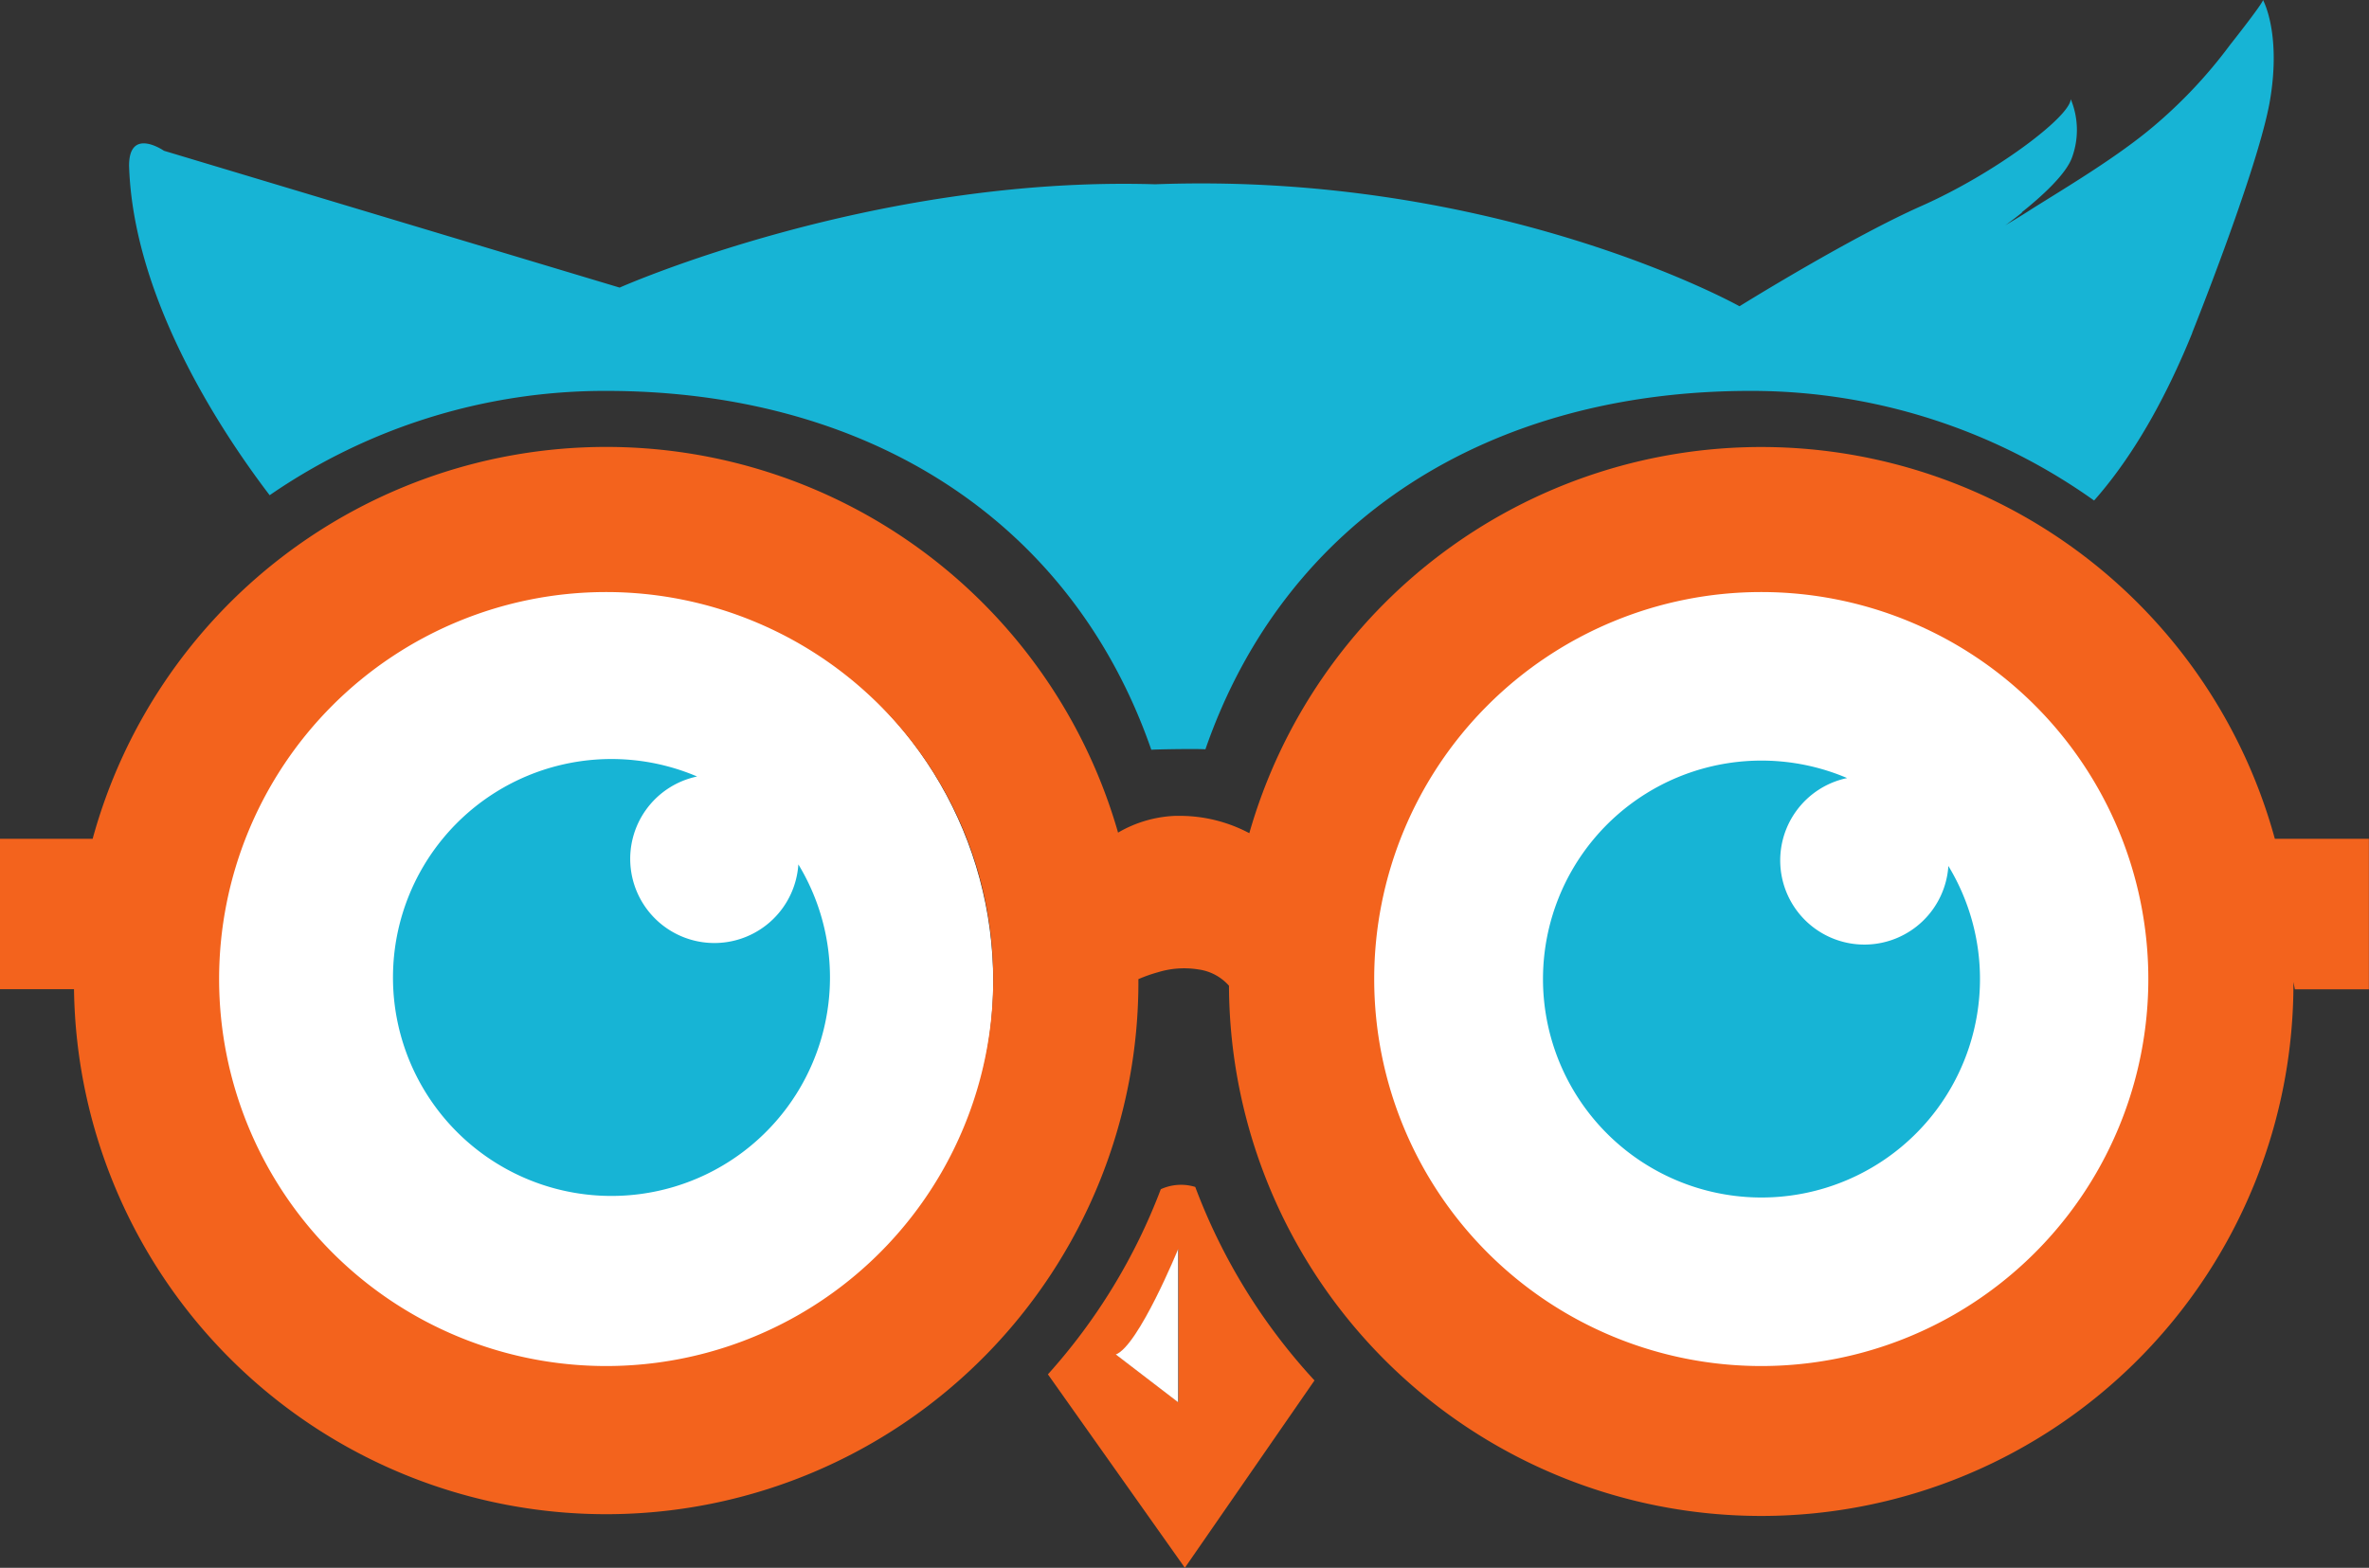
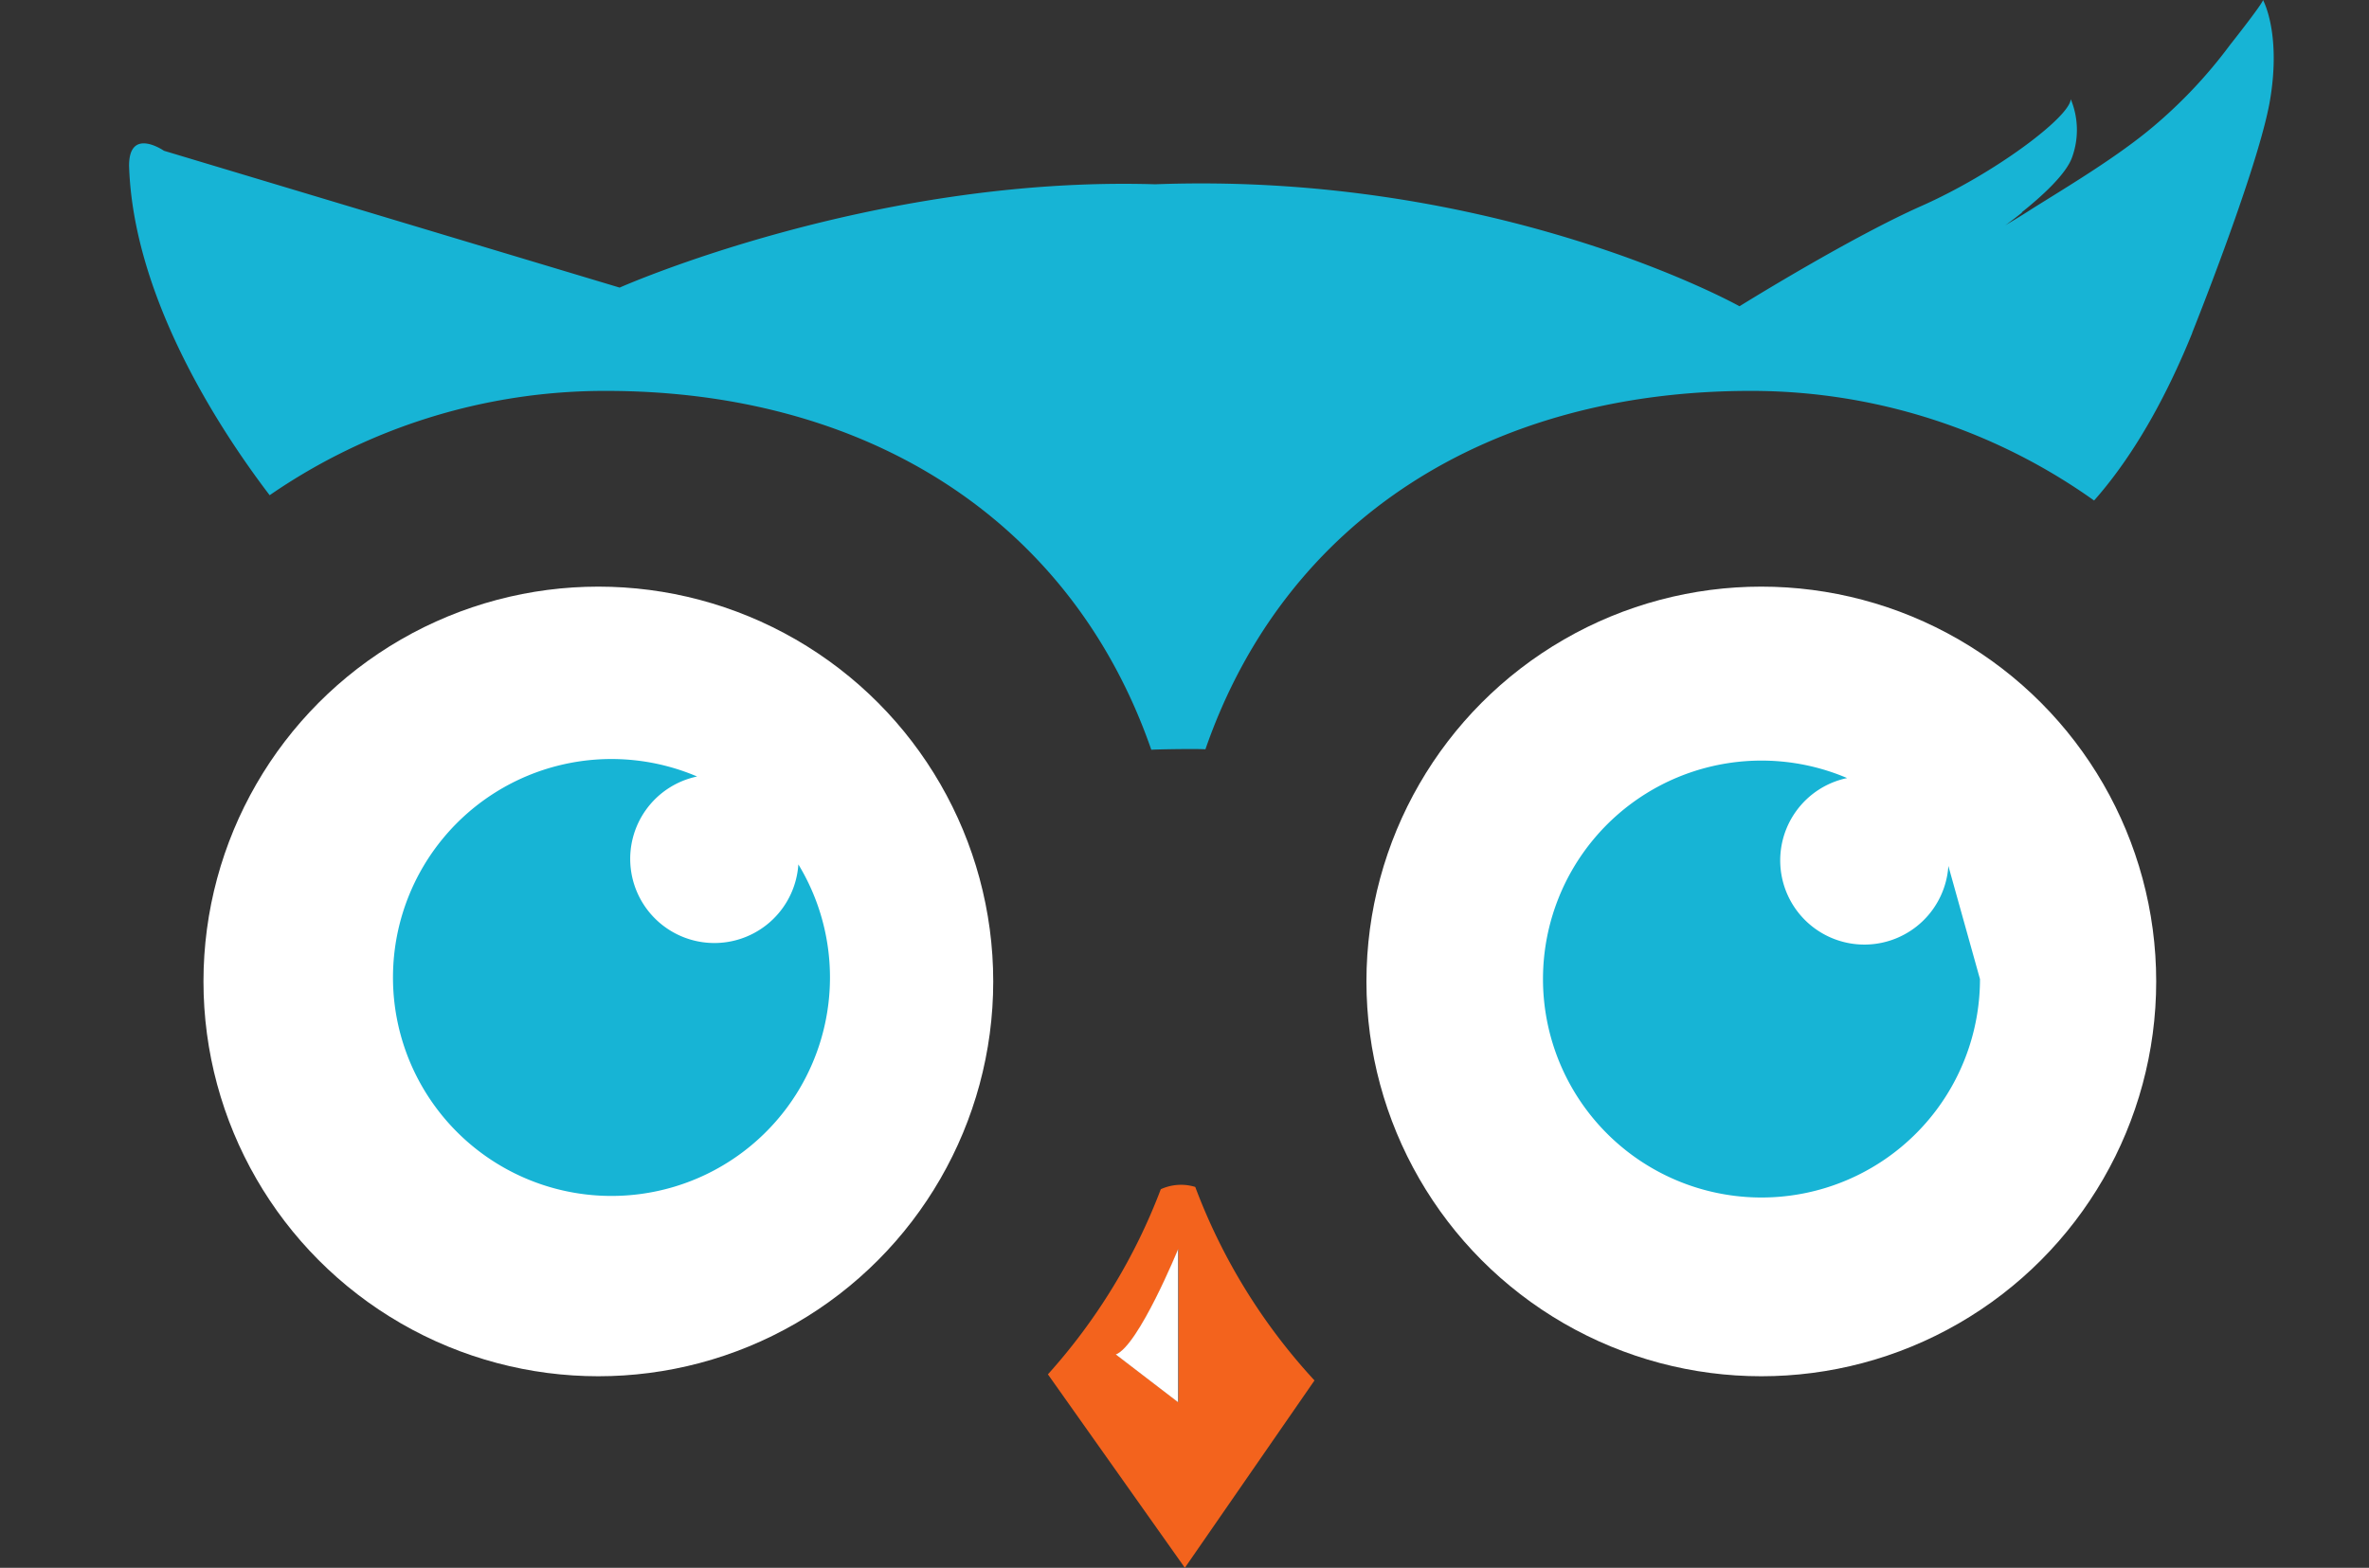
<svg xmlns="http://www.w3.org/2000/svg" viewBox="0 0 424.15 280.75">
  <rect x="0" y="0" width="424.15" height="280.75" fill="#333333" stroke="none" />
  <defs>
    <style>.cls-1{fill:#fff;}.cls-2{fill:#17b4d5;}.cls-3{fill:#f3631d;}</style>
  </defs>
  <title>altcolor-noname</title>
  <g id="Layer_2" data-name="Layer 2">
    <g id="Layer_1-2" data-name="Layer 1">
      <circle class="cls-1" cx="107.13" cy="175.75" r="70.7" />
      <circle class="cls-1" cx="315.35" cy="175.75" r="70.7" />
      <path class="cls-2" d="M405.17,0c0,.59-5.87,8-5.87,8a86.46,86.46,0,0,1-13.79,14.68c-6.46,5.44-15.27,10.69-21.7,14.72C361.35,39,359.56,40,359,40.38c.5-.37,1.62-1.19,3-2.29h0L362,38c3.25-2.59,7.91-6.71,9-9.86a14.35,14.35,0,0,0-.25-10.38c-.17,3.19-13.58,13.29-26.68,19.1-12.39,5.5-30.7,16.79-32.51,17.91h0l-.12.07h0S268.34,30.71,206.81,33c-50.81-1.54-95.87,18.5-95.87,18.5L29.36,27s-6.26-4.34-6.25,2.68c.74,23.9,16.63,47.8,25.17,59A105.77,105.77,0,0,1,108.54,70c46.42,0,83.22,22.87,97.59,64.26,1.37-.09,8.16-.19,9.69-.08C230.19,92.74,266.94,70,313.37,70a105.75,105.75,0,0,1,61.56,19.63c7.69-8.69,13.45-19.84,17.57-30v0l0-.05h0a0,0,0,0,1,0,0,1.34,1.34,0,0,1,.07-.18l.58-1.47c2.58-6.54,11.83-30.47,13.36-40.49C408.37,5.7,405.17,0,405.17,0Z" />
-       <path class="cls-3" d="M407.29,150.2a95.33,95.33,0,0,0-183.61-1,26.57,26.57,0,0,0-12.15-3.1q-.59,0-1.14,0a22,22,0,0,0-10.21,3,95.33,95.33,0,0,0-183.59,1.1H0v26.94H13.25v0a95.29,95.29,0,0,0,190.57-1.8,26.68,26.68,0,0,1,3.51-1.24,16,16,0,0,1,7.23-.5,8.87,8.87,0,0,1,5.48,2.92h0a95.29,95.29,0,0,0,190.58-.69l.26,1.33h13.25V150.2ZM108.53,244.62a69.3,69.3,0,1,1,69.3-69.3A69.29,69.29,0,0,1,108.53,244.62Zm206.81,0a69.3,69.3,0,1,1,69.3-69.3A69.29,69.29,0,0,1,315.34,244.62Z" />
      <path class="cls-3" d="M214,212.55h0a8.67,8.67,0,0,0-6.17.41h0a105.42,105.42,0,0,1-20.21,33.15l24.52,34.64,23.21-33.55A105.76,105.76,0,0,1,214,212.55Zm-3,38.56-11.17-8.56c4.08-1.53,11.17-18.89,11.17-18.89Z" />
      <path class="cls-2" d="M148.6,175.05a39.12,39.12,0,1,1-23.79-36,15.07,15.07,0,1,0,18.13,15.74A39,39,0,0,1,148.6,175.05Z" />
-       <path class="cls-2" d="M354.5,175.33a39.12,39.12,0,1,1-23.79-36,15.07,15.07,0,1,0,18.13,15.74A39,39,0,0,1,354.5,175.33Z" />
+       <path class="cls-2" d="M354.5,175.33a39.12,39.12,0,1,1-23.79-36,15.07,15.07,0,1,0,18.13,15.74Z" />
      <path class="cls-1" d="M210.94,223.66v27.45l-11.17-8.56C203.85,241,210.94,223.66,210.94,223.66Z" />
    </g>
  </g>
</svg>